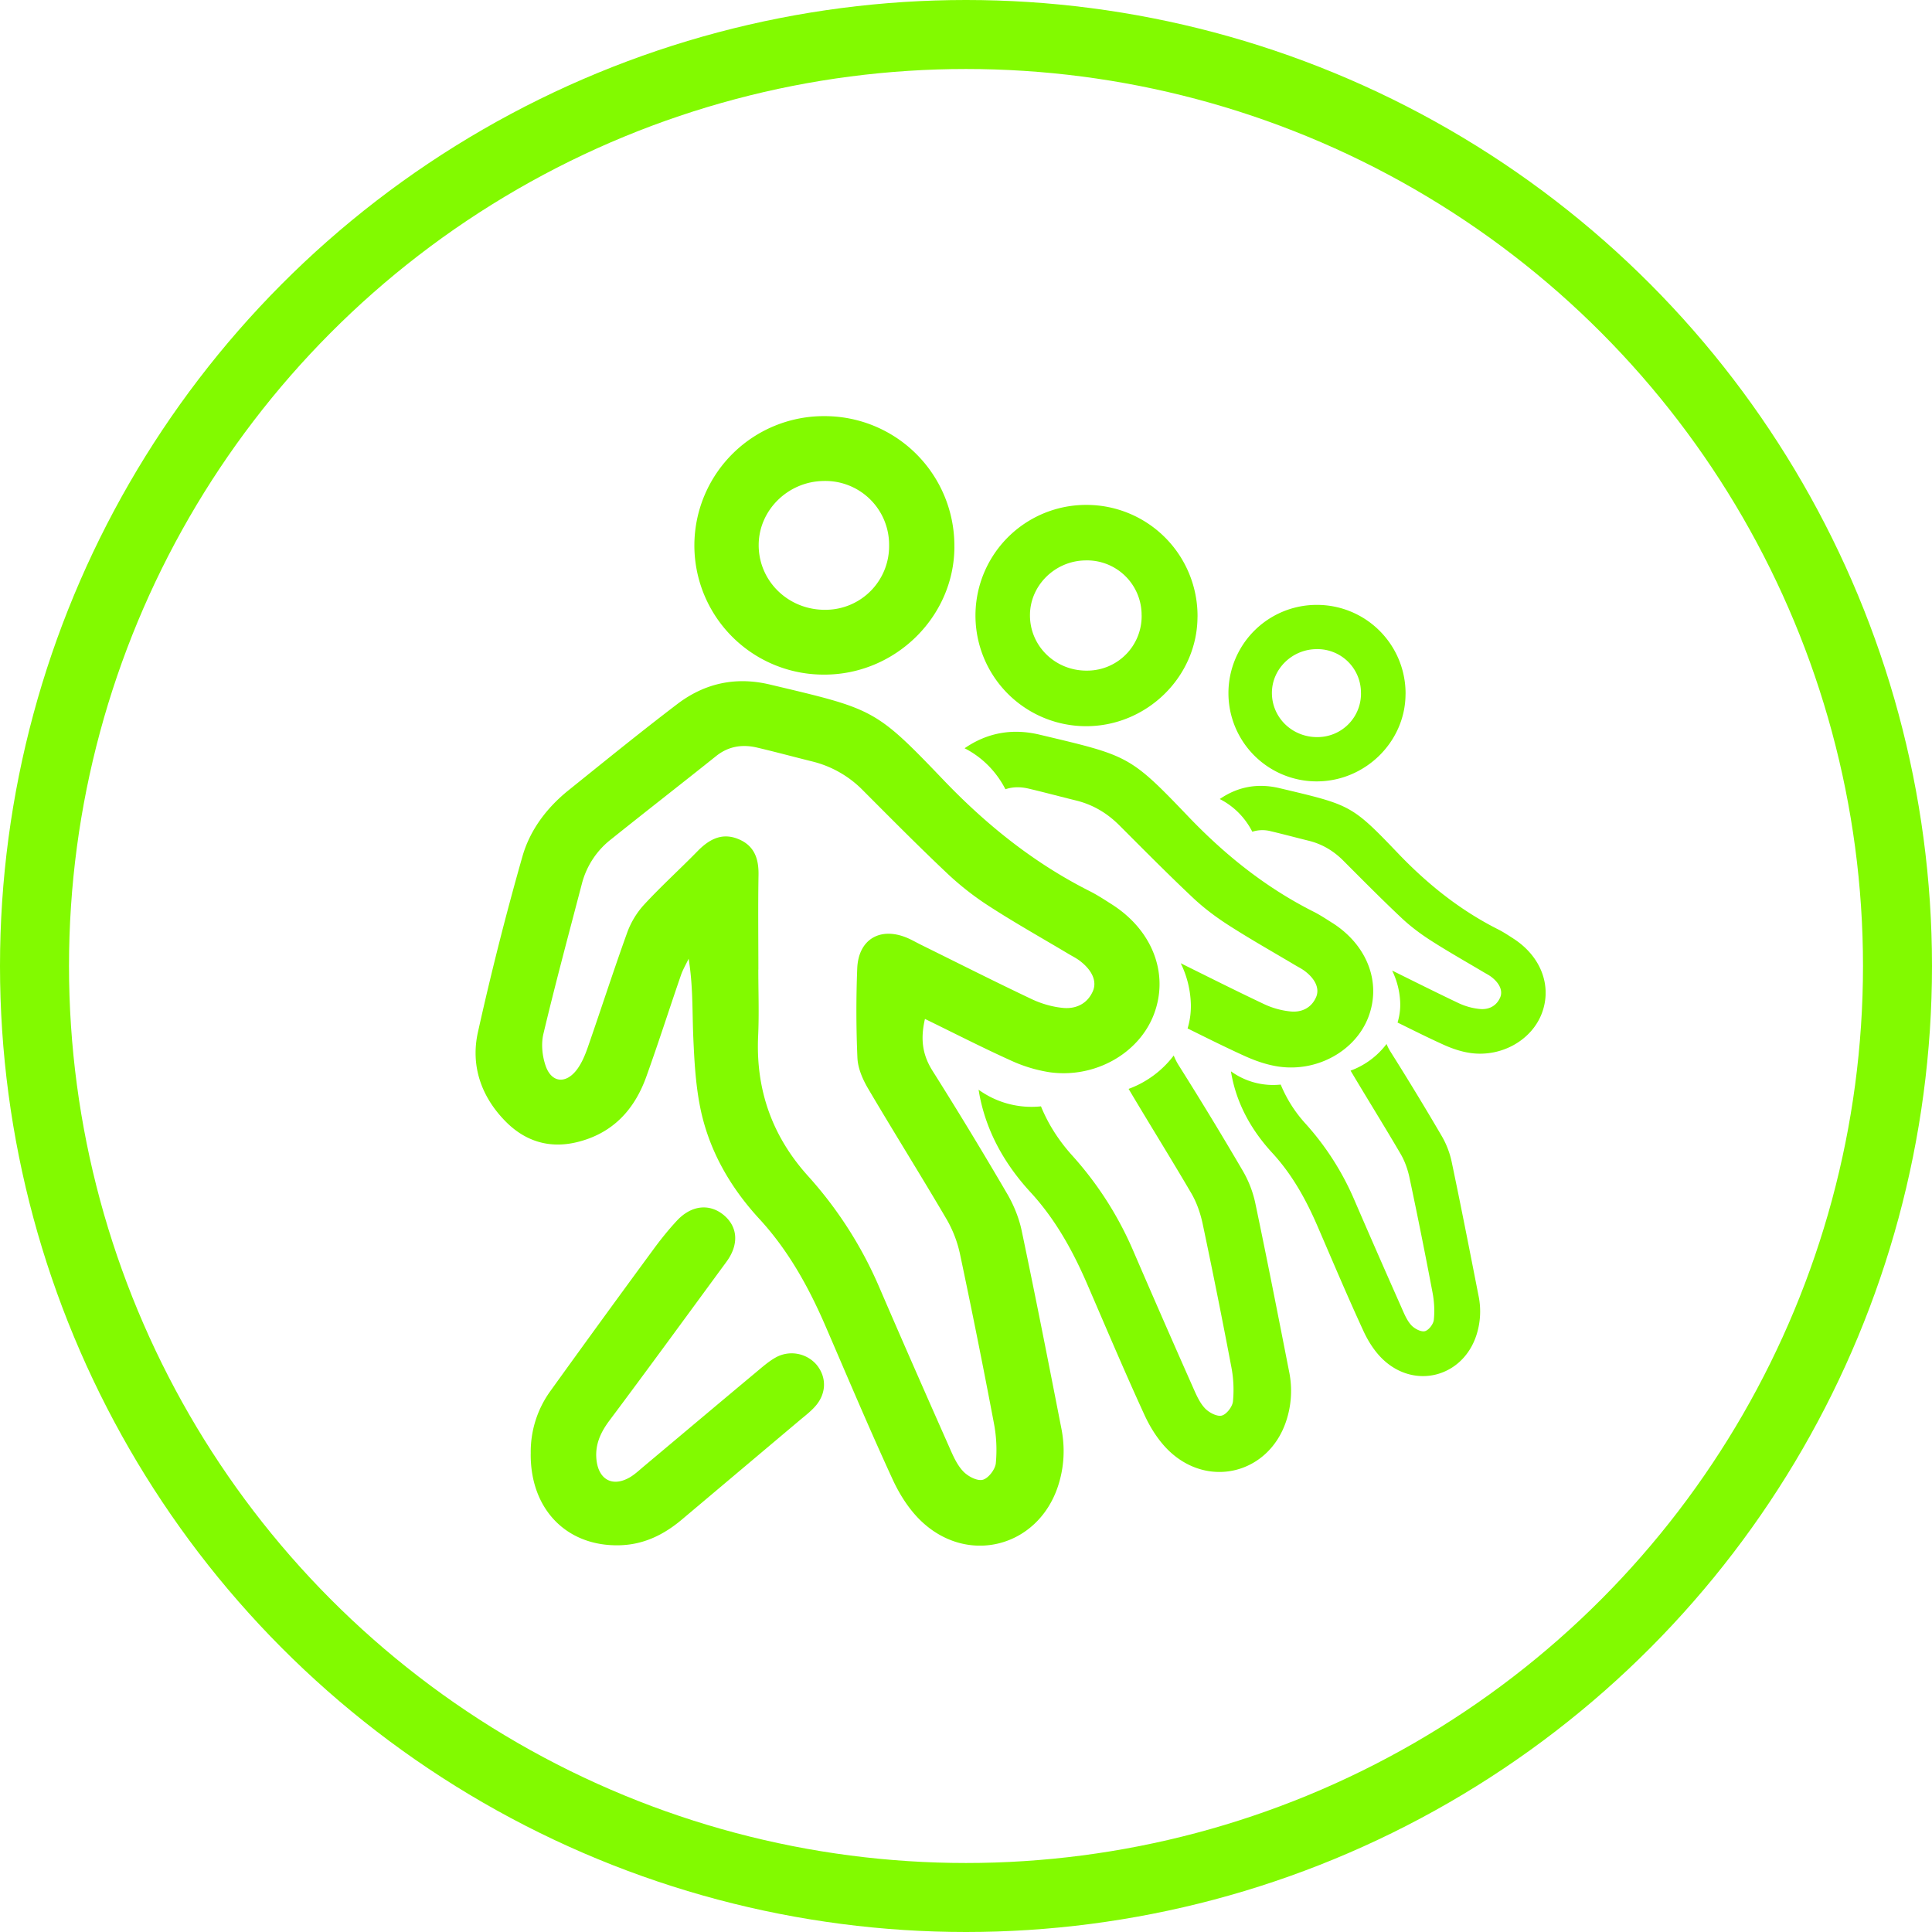
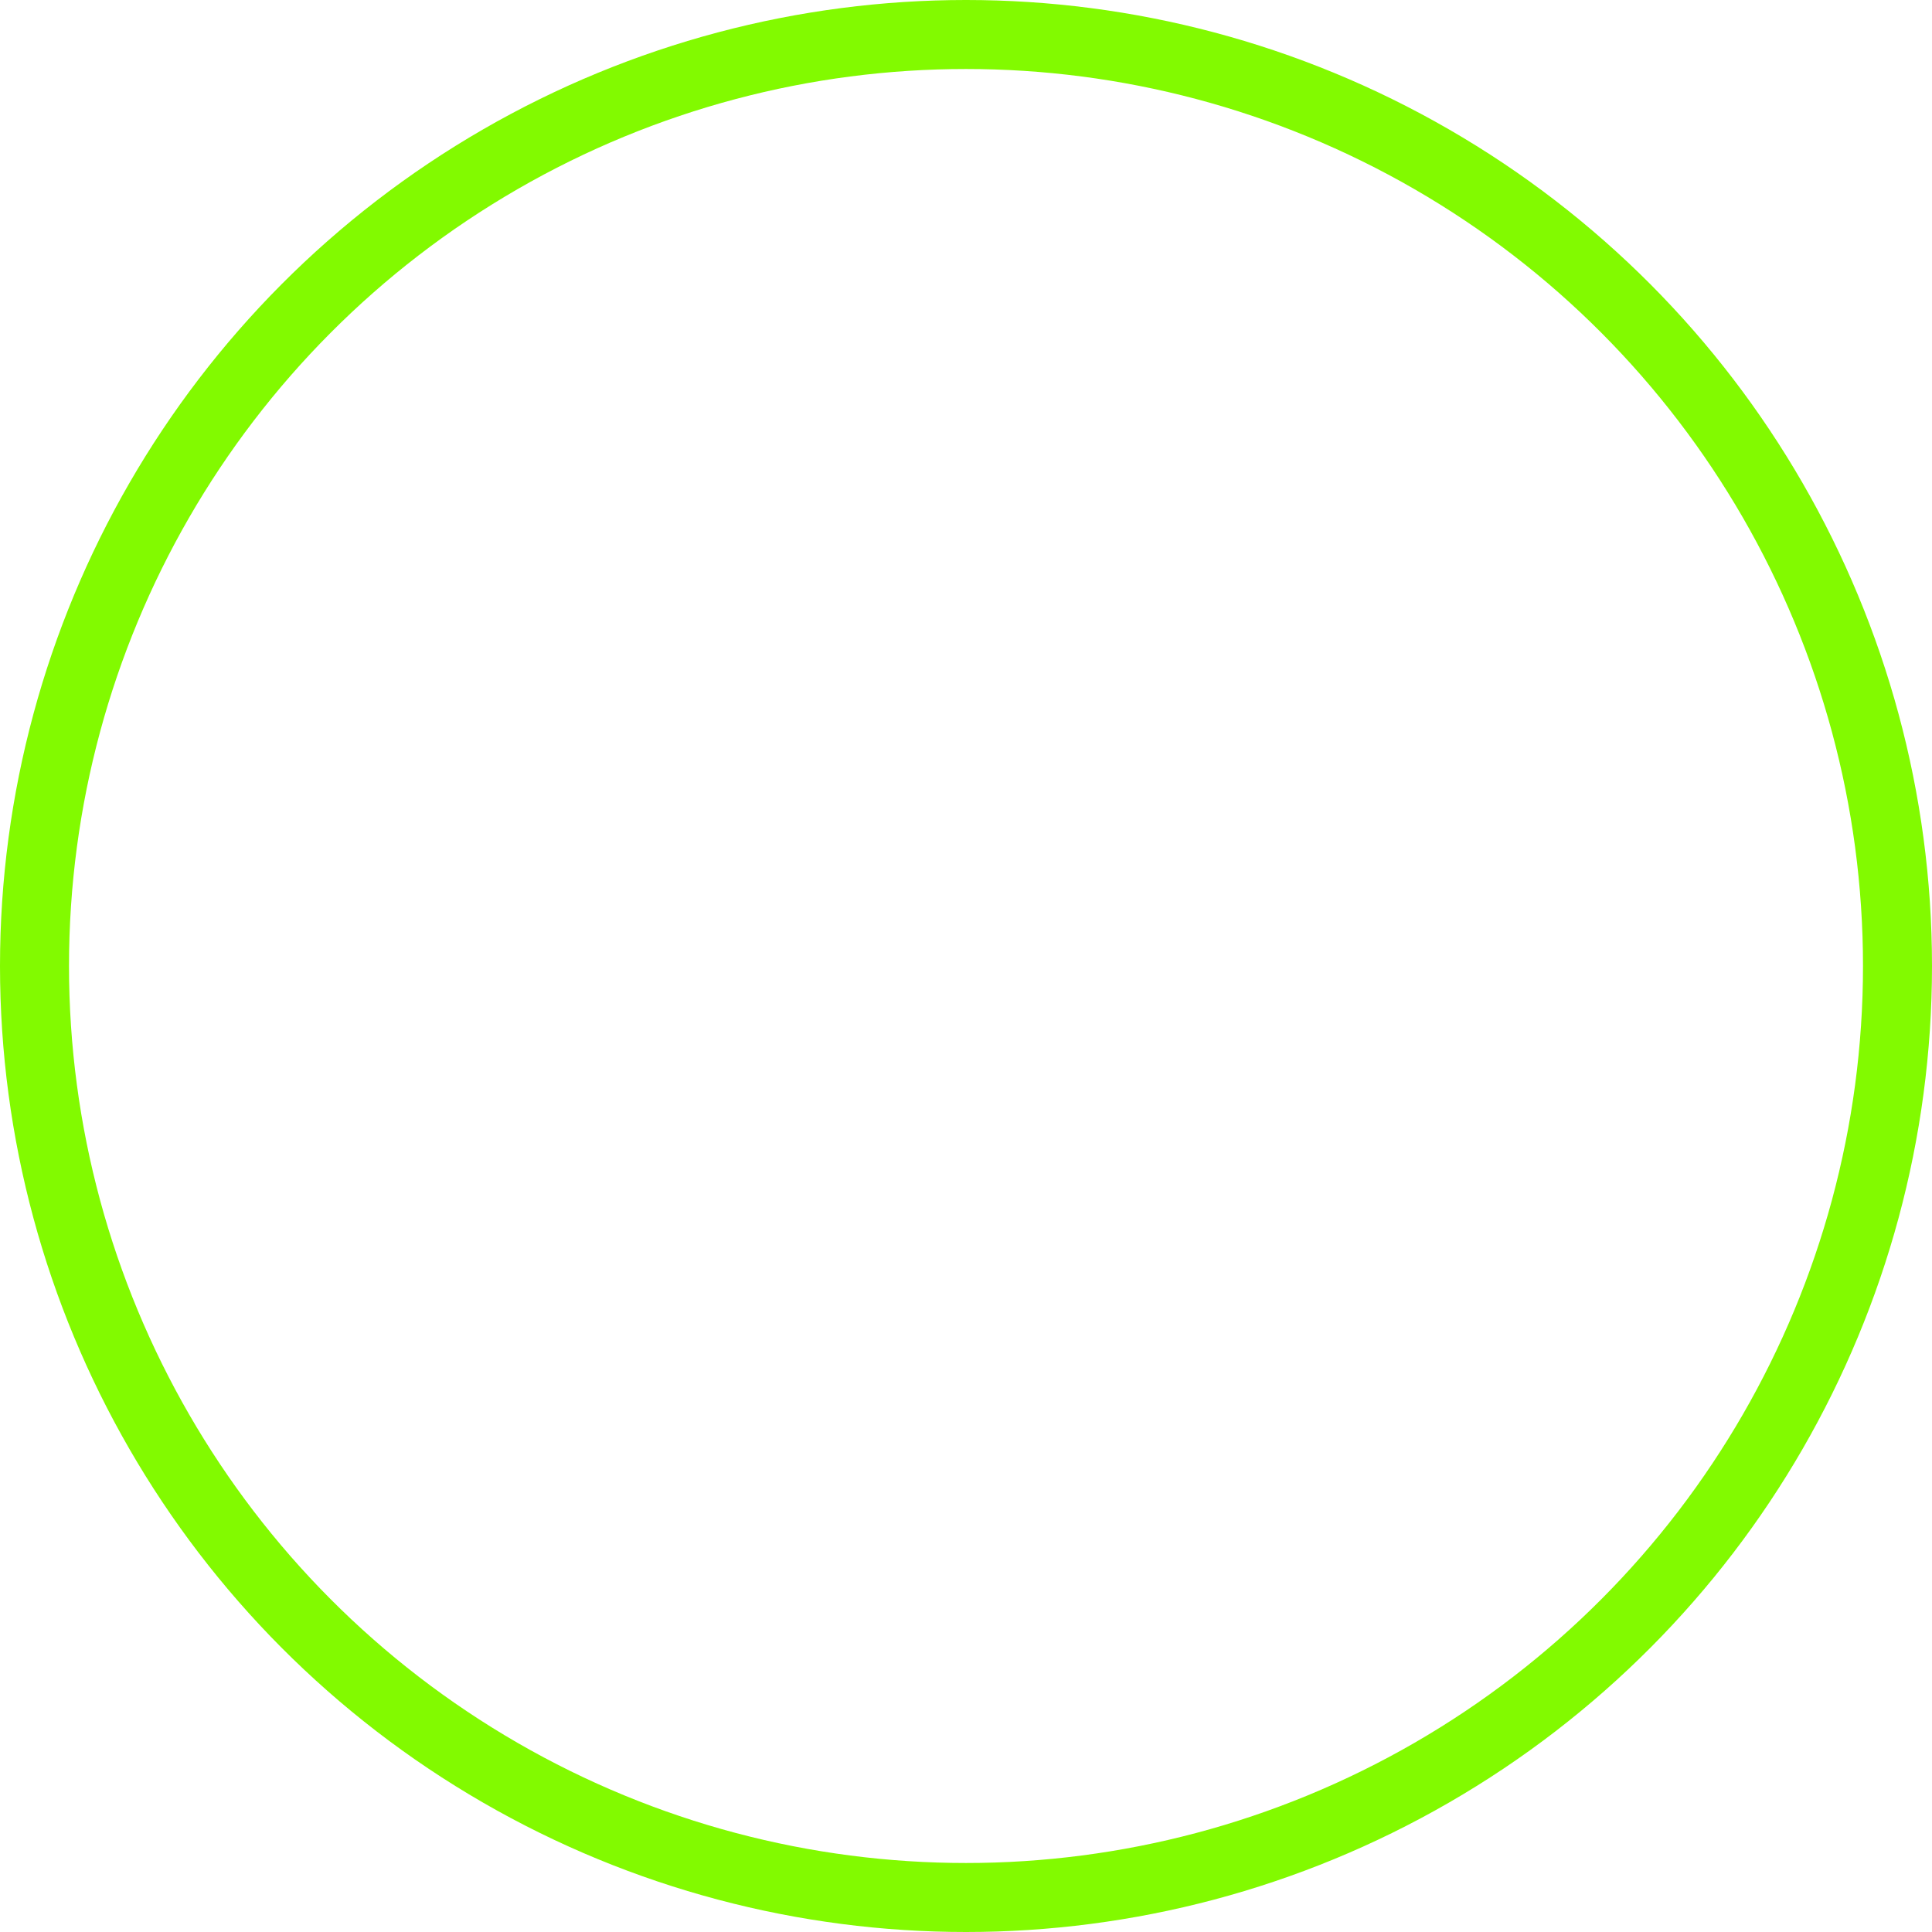
<svg xmlns="http://www.w3.org/2000/svg" width="56" height="56" fill="none">
  <circle cx="28" cy="28" r="27" stroke="#82FA00" stroke-width="2" />
  <g fill="#82FA00" clip-path="url(#a)">
    <path d="M38.619 26.752c-.18-.114-.358-.233-.548-.328-1.385-.699-2.565-1.644-3.633-2.762-1.699-1.776-1.729-1.755-4.308-2.368-.802-.191-1.526-.049-2.171.395.512.259.922.678 1.184 1.188.213-.073.44-.074.678-.017.457.108.91.23 1.366.342.49.12.902.365 1.257.72.706.706 1.407 1.416 2.134 2.1.321.303.682.572 1.055.81.627.402 1.277.768 1.916 1.149.092.054.188.102.272.166.308.233.433.512.326.757-.135.309-.413.442-.726.415a2.355 2.355 0 0 1-.787-.217c-.809-.383-1.608-.784-2.41-1.182.172.349.274.737.292 1.144a2.24 2.24 0 0 1-.093.746c.575.284 1.122.558 1.68.81.306.137.638.25.97.297 1.125.158 2.222-.467 2.591-1.439.38-1-.033-2.082-1.043-2.726h-.002Zm-1.252 13.011c-.321-1.637-.642-3.274-.985-4.906a3.17 3.17 0 0 0-.366-.932 106.109 106.109 0 0 0-1.847-3.04 1.733 1.733 0 0 1-.148-.291c-.328.437-.791.78-1.308.968.6 1.012 1.223 2.01 1.818 3.026.156.266.262.575.327.876.292 1.383.57 2.77.833 4.158a3.5 3.5 0 0 1 .047 1c-.017.154-.187.376-.327.41-.141.033-.371-.09-.487-.214-.154-.165-.25-.39-.343-.6a418.438 418.438 0 0 1-1.728-3.95 9.998 9.998 0 0 0-1.77-2.77c-.4-.443-.702-.92-.91-1.43a2.616 2.616 0 0 1-1.808-.482l.022.13c.203 1.086.733 2.026 1.479 2.837.732.794 1.236 1.714 1.657 2.69.545 1.262 1.08 2.529 1.654 3.778.173.375.412.75.71 1.035 1.155 1.1 2.887.649 3.39-.855a2.77 2.77 0 0 0 .09-1.438ZM34.71 17.882c-.006 1.737-1.475 3.173-3.237 3.167a3.207 3.207 0 1 1 .017-6.414 3.219 3.219 0 0 1 3.221 3.247Zm-1.62-.047a1.582 1.582 0 0 0-1.635-1.591c-.874.014-1.592.72-1.601 1.573-.01.914.747 1.644 1.682 1.621a1.578 1.578 0 0 0 1.555-1.604Z" />
    <path d="M43.858 27.199c-.143-.091-.285-.186-.437-.262-1.104-.557-2.045-1.311-2.898-2.203-1.354-1.416-1.378-1.4-3.436-1.889-.64-.152-1.216-.039-1.732.316.409.206.736.54.944.947a.958.958 0 0 1 .541-.013c.365.086.726.184 1.089.273.39.096.72.291 1.003.574.562.563 1.122 1.13 1.702 1.675.256.24.544.455.842.646.5.321 1.018.613 1.529.917.072.043.15.082.217.132.245.186.345.408.26.603-.109.248-.33.353-.58.332a1.877 1.877 0 0 1-.629-.173c-.644-.306-1.282-.626-1.921-.942.136.278.218.588.233.912.01.205-.019.405-.076.595.46.227.896.445 1.34.646.244.11.51.2.774.237.898.126 1.772-.372 2.067-1.148.303-.798-.026-1.66-.832-2.174Zm-.999 10.374c-.256-1.306-.511-2.611-.785-3.913a2.532 2.532 0 0 0-.292-.744 85.697 85.697 0 0 0-1.473-2.425 1.344 1.344 0 0 1-.119-.231 2.3 2.3 0 0 1-1.043.773c.479.806.976 1.603 1.45 2.413.124.212.21.458.26.699.234 1.103.455 2.208.665 3.316.05.261.066.536.038.798-.013.122-.15.3-.26.326-.113.027-.297-.072-.39-.17-.122-.132-.198-.31-.272-.48a338.929 338.929 0 0 1-1.38-3.15 7.984 7.984 0 0 0-1.41-2.208 3.87 3.87 0 0 1-.726-1.14 2.085 2.085 0 0 1-1.442-.384c.005.033.01.068.017.102.162.865.585 1.616 1.18 2.262.584.634.986 1.367 1.321 2.146.435 1.006.861 2.017 1.32 3.012.137.3.328.6.565.826.922.877 2.303.517 2.705-.681a2.23 2.23 0 0 0 .071-1.148v.001Zm-2.119-17.45c-.005 1.385-1.177 2.53-2.582 2.526a2.558 2.558 0 1 1 .014-5.116 2.567 2.567 0 0 1 2.569 2.59Zm-1.292-.037a1.261 1.261 0 0 0-1.304-1.27c-.697.012-1.27.575-1.277 1.255-.007.73.596 1.311 1.342 1.294a1.26 1.26 0 0 0 1.24-1.28ZM26.81 29.535c-.141.607-.062 1.056.221 1.505.74 1.172 1.458 2.357 2.157 3.553.196.334.35.712.428 1.089.401 1.906.776 3.818 1.15 5.73.11.565.08 1.127-.104 1.68-.589 1.755-2.61 2.283-3.96.998-.348-.332-.627-.77-.829-1.21-.671-1.458-1.296-2.938-1.932-4.412-.491-1.14-1.08-2.215-1.935-3.142-.871-.947-1.491-2.046-1.727-3.313-.122-.65-.157-1.32-.185-1.983-.03-.735-.006-1.472-.134-2.24-.075.16-.166.312-.223.477-.338.98-.653 1.968-1.004 2.943-.346.962-.979 1.65-2.022 1.899-.8.19-1.494-.035-2.053-.6-.708-.715-1.02-1.614-.807-2.582a89.032 89.032 0 0 1 1.289-5.092c.216-.768.702-1.416 1.338-1.928 1.045-.84 2.086-1.687 3.154-2.5.79-.6 1.684-.803 2.682-.566 3.013.716 3.048.692 5.032 2.766 1.248 1.305 2.626 2.41 4.243 3.225.222.112.431.25.64.383 1.18.752 1.662 2.015 1.218 3.184-.43 1.135-1.711 1.865-3.026 1.68a4.242 4.242 0 0 1-1.134-.346c-.814-.368-1.61-.776-2.475-1.198h-.001Zm-4.83-1.433c0 .641.025 1.284-.005 1.923-.072 1.556.402 2.908 1.453 4.07a11.68 11.68 0 0 1 2.066 3.235c.664 1.542 1.34 3.078 2.02 4.613.108.246.22.508.4.7.134.145.404.29.568.25.163-.039.363-.298.382-.477a4.09 4.09 0 0 0-.056-1.168 229.488 229.488 0 0 0-.973-4.856 3.462 3.462 0 0 0-.382-1.025c-.75-1.28-1.538-2.536-2.29-3.813-.158-.268-.296-.586-.31-.887a31.36 31.36 0 0 1-.006-2.588c.03-.849.66-1.224 1.444-.896.137.058.267.133.401.2 1.07.528 2.137 1.068 3.216 1.579.284.134.608.227.92.254.366.03.691-.124.849-.486.125-.286-.021-.61-.38-.882-.099-.075-.211-.13-.318-.194-.747-.446-1.507-.873-2.239-1.343a8.453 8.453 0 0 1-1.232-.946c-.849-.799-1.669-1.628-2.492-2.453a3.084 3.084 0 0 0-1.469-.84c-.532-.132-1.06-.275-1.594-.401-.433-.103-.834-.045-1.197.245-1.008.806-2.028 1.598-3.035 2.405a2.388 2.388 0 0 0-.85 1.276c-.38 1.455-.772 2.907-1.12 4.37-.07.292-.034.646.067.933.171.486.584.525.902.105.145-.193.242-.43.322-.661.381-1.095.736-2.198 1.129-3.289a2.44 2.44 0 0 1 .48-.813c.503-.547 1.056-1.047 1.576-1.579.342-.348.722-.543 1.203-.33.446.196.565.574.556 1.033-.016.912-.004 1.825-.004 2.737h-.002Z" />
-     <path d="M15.384 42.133a3.004 3.004 0 0 1 .565-1.807 481.39 481.39 0 0 1 2.969-4.083c.219-.3.452-.592.704-.863.411-.441.924-.499 1.332-.18.435.342.475.867.103 1.373-1.128 1.536-2.25 3.076-3.392 4.602-.267.356-.428.722-.373 1.162.07.562.474.767.959.487.149-.086.277-.209.41-.32 1.085-.91 2.166-1.821 3.253-2.728.19-.158.38-.328.596-.443a.953.953 0 0 1 1.158.224c.3.363.29.842-.044 1.213-.131.147-.292.27-.444.397l-3.418 2.88c-.527.443-1.114.732-1.828.744-1.522.026-2.566-1.055-2.551-2.657Zm12.28-26.277c-.008 2.029-1.723 3.706-3.782 3.698a3.746 3.746 0 0 1-3.755-3.792 3.752 3.752 0 0 1 3.774-3.7 3.758 3.758 0 0 1 3.762 3.794h.001Zm-1.893-.054a1.848 1.848 0 0 0-1.91-1.86c-1.02.018-1.859.841-1.87 1.838-.012 1.068.872 1.92 1.964 1.895a1.844 1.844 0 0 0 1.816-1.873Z" />
  </g>
  <defs>
    <clipPath id="a">
-       <path fill="#fff" d="M13.785 12.063H44.8V44.8H13.785z" />
-     </clipPath>
+       </clipPath>
  </defs>
</svg>